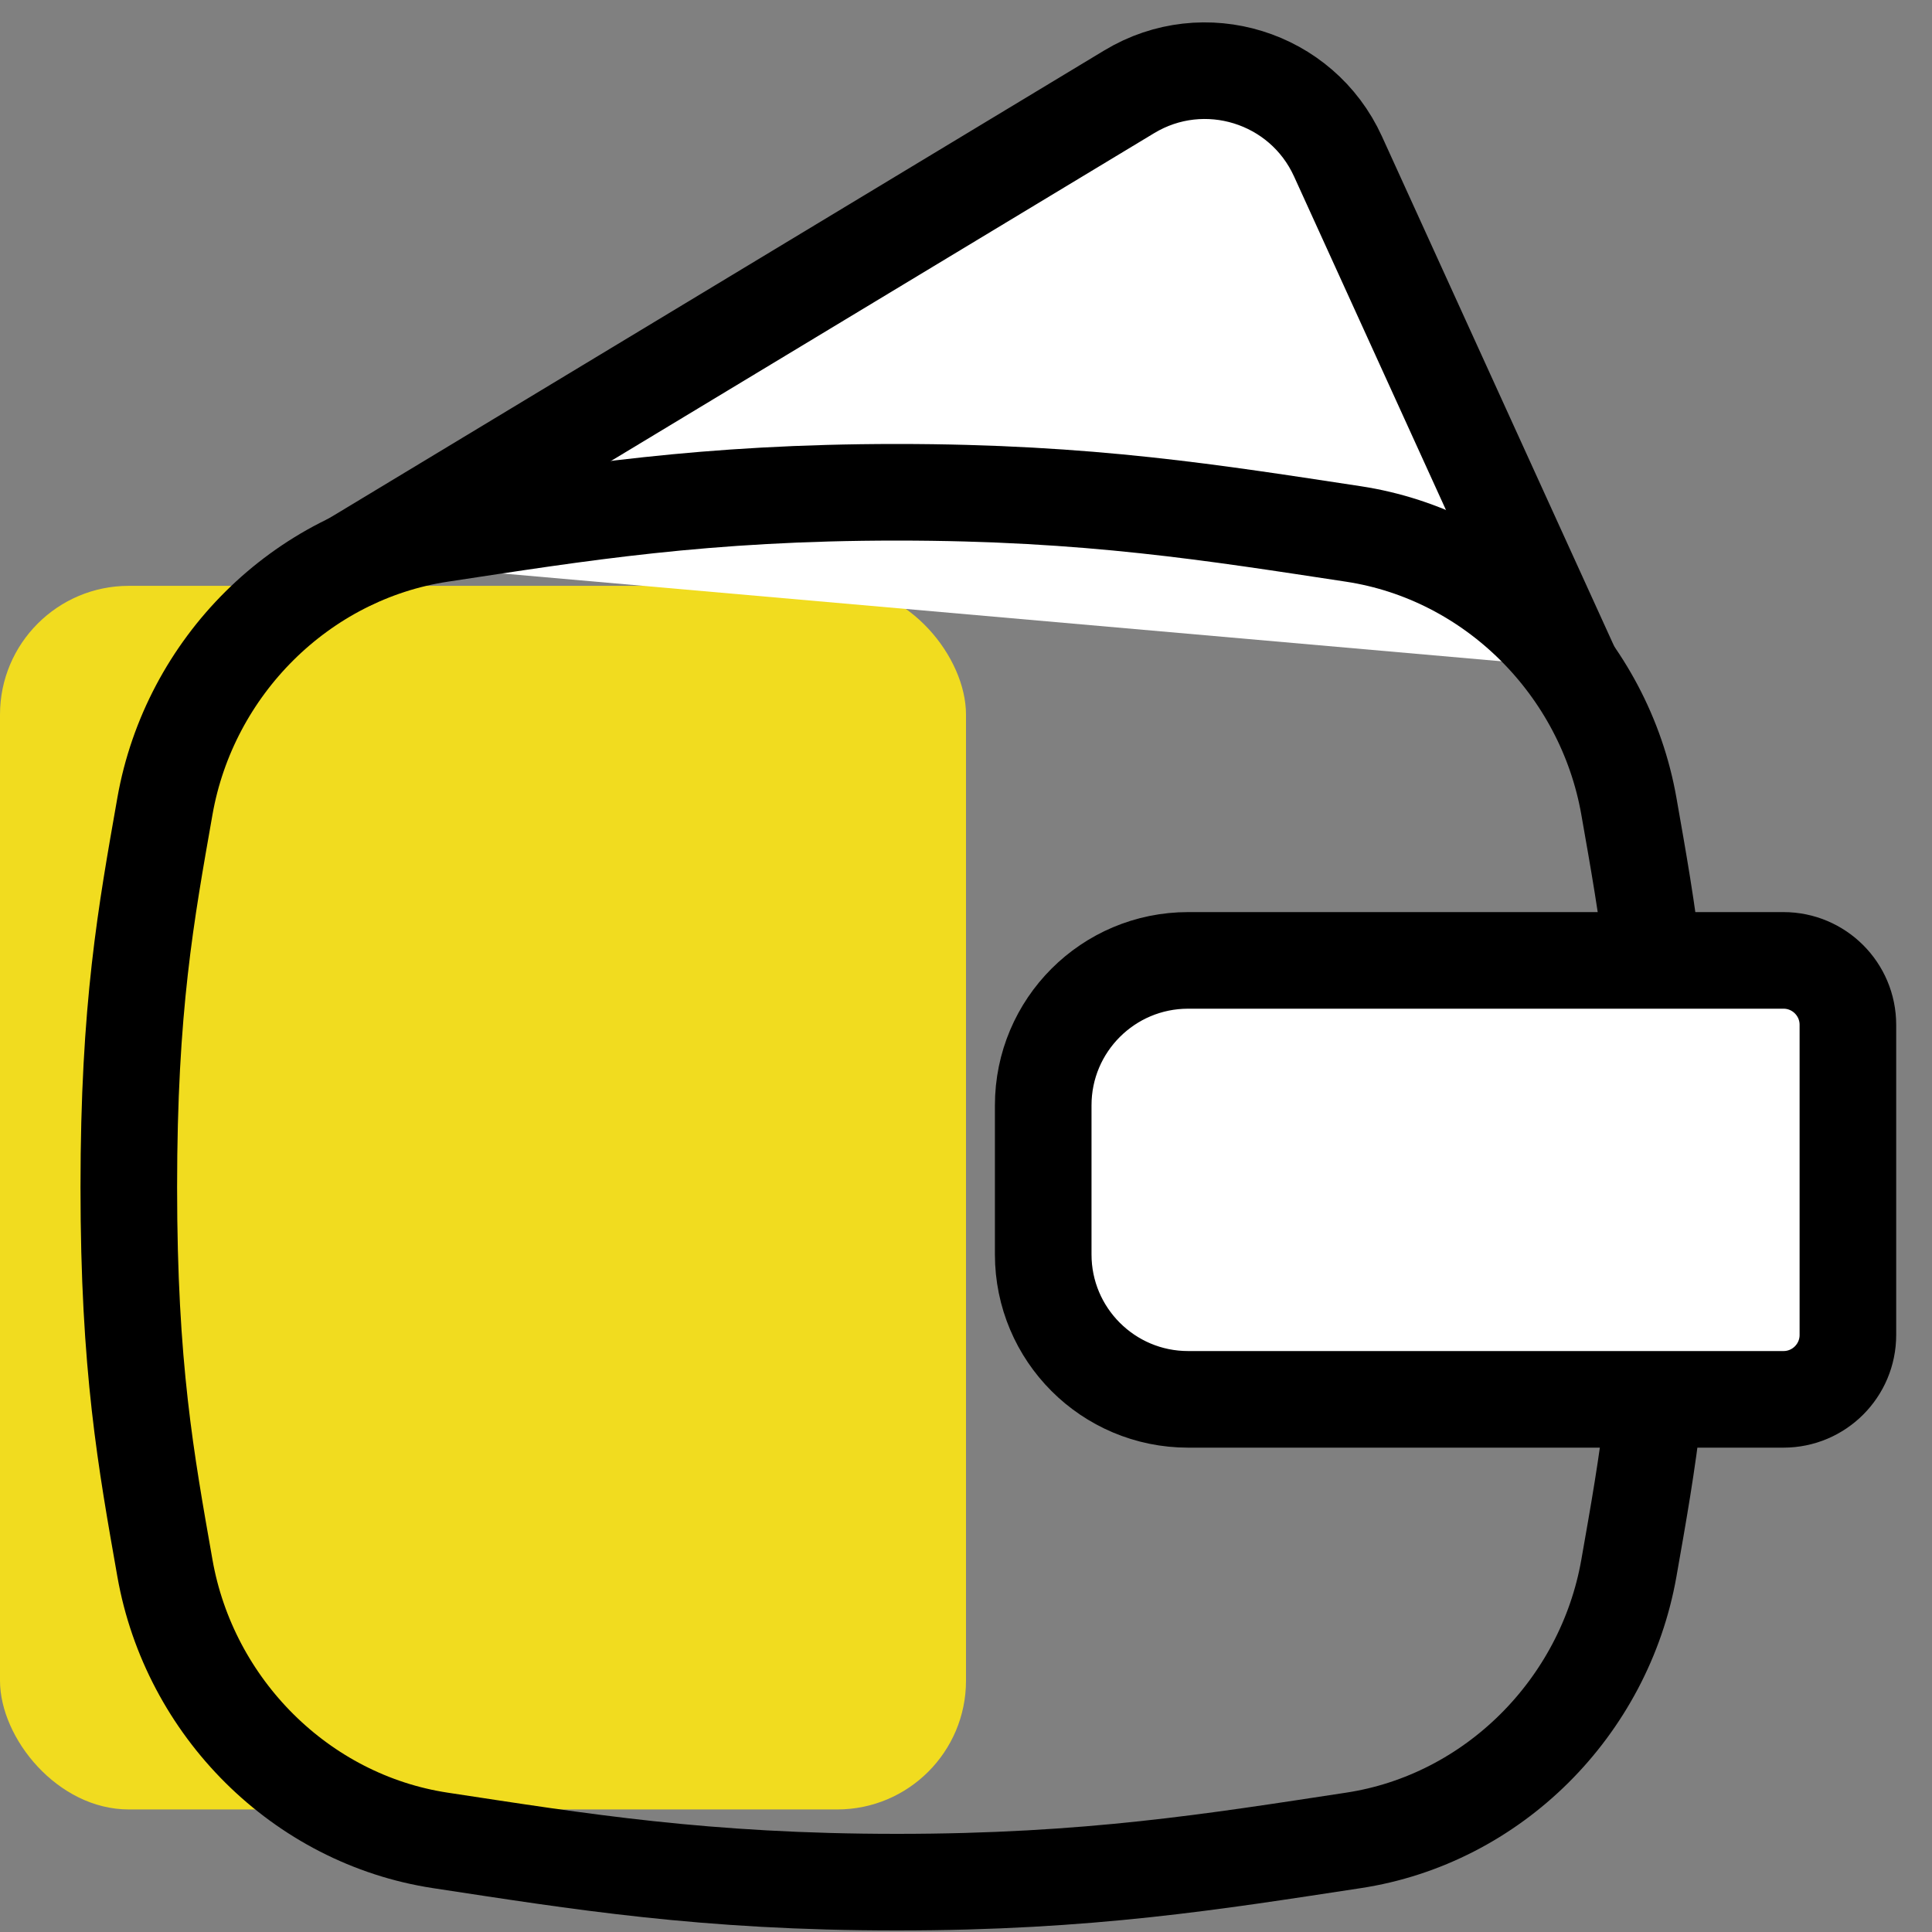
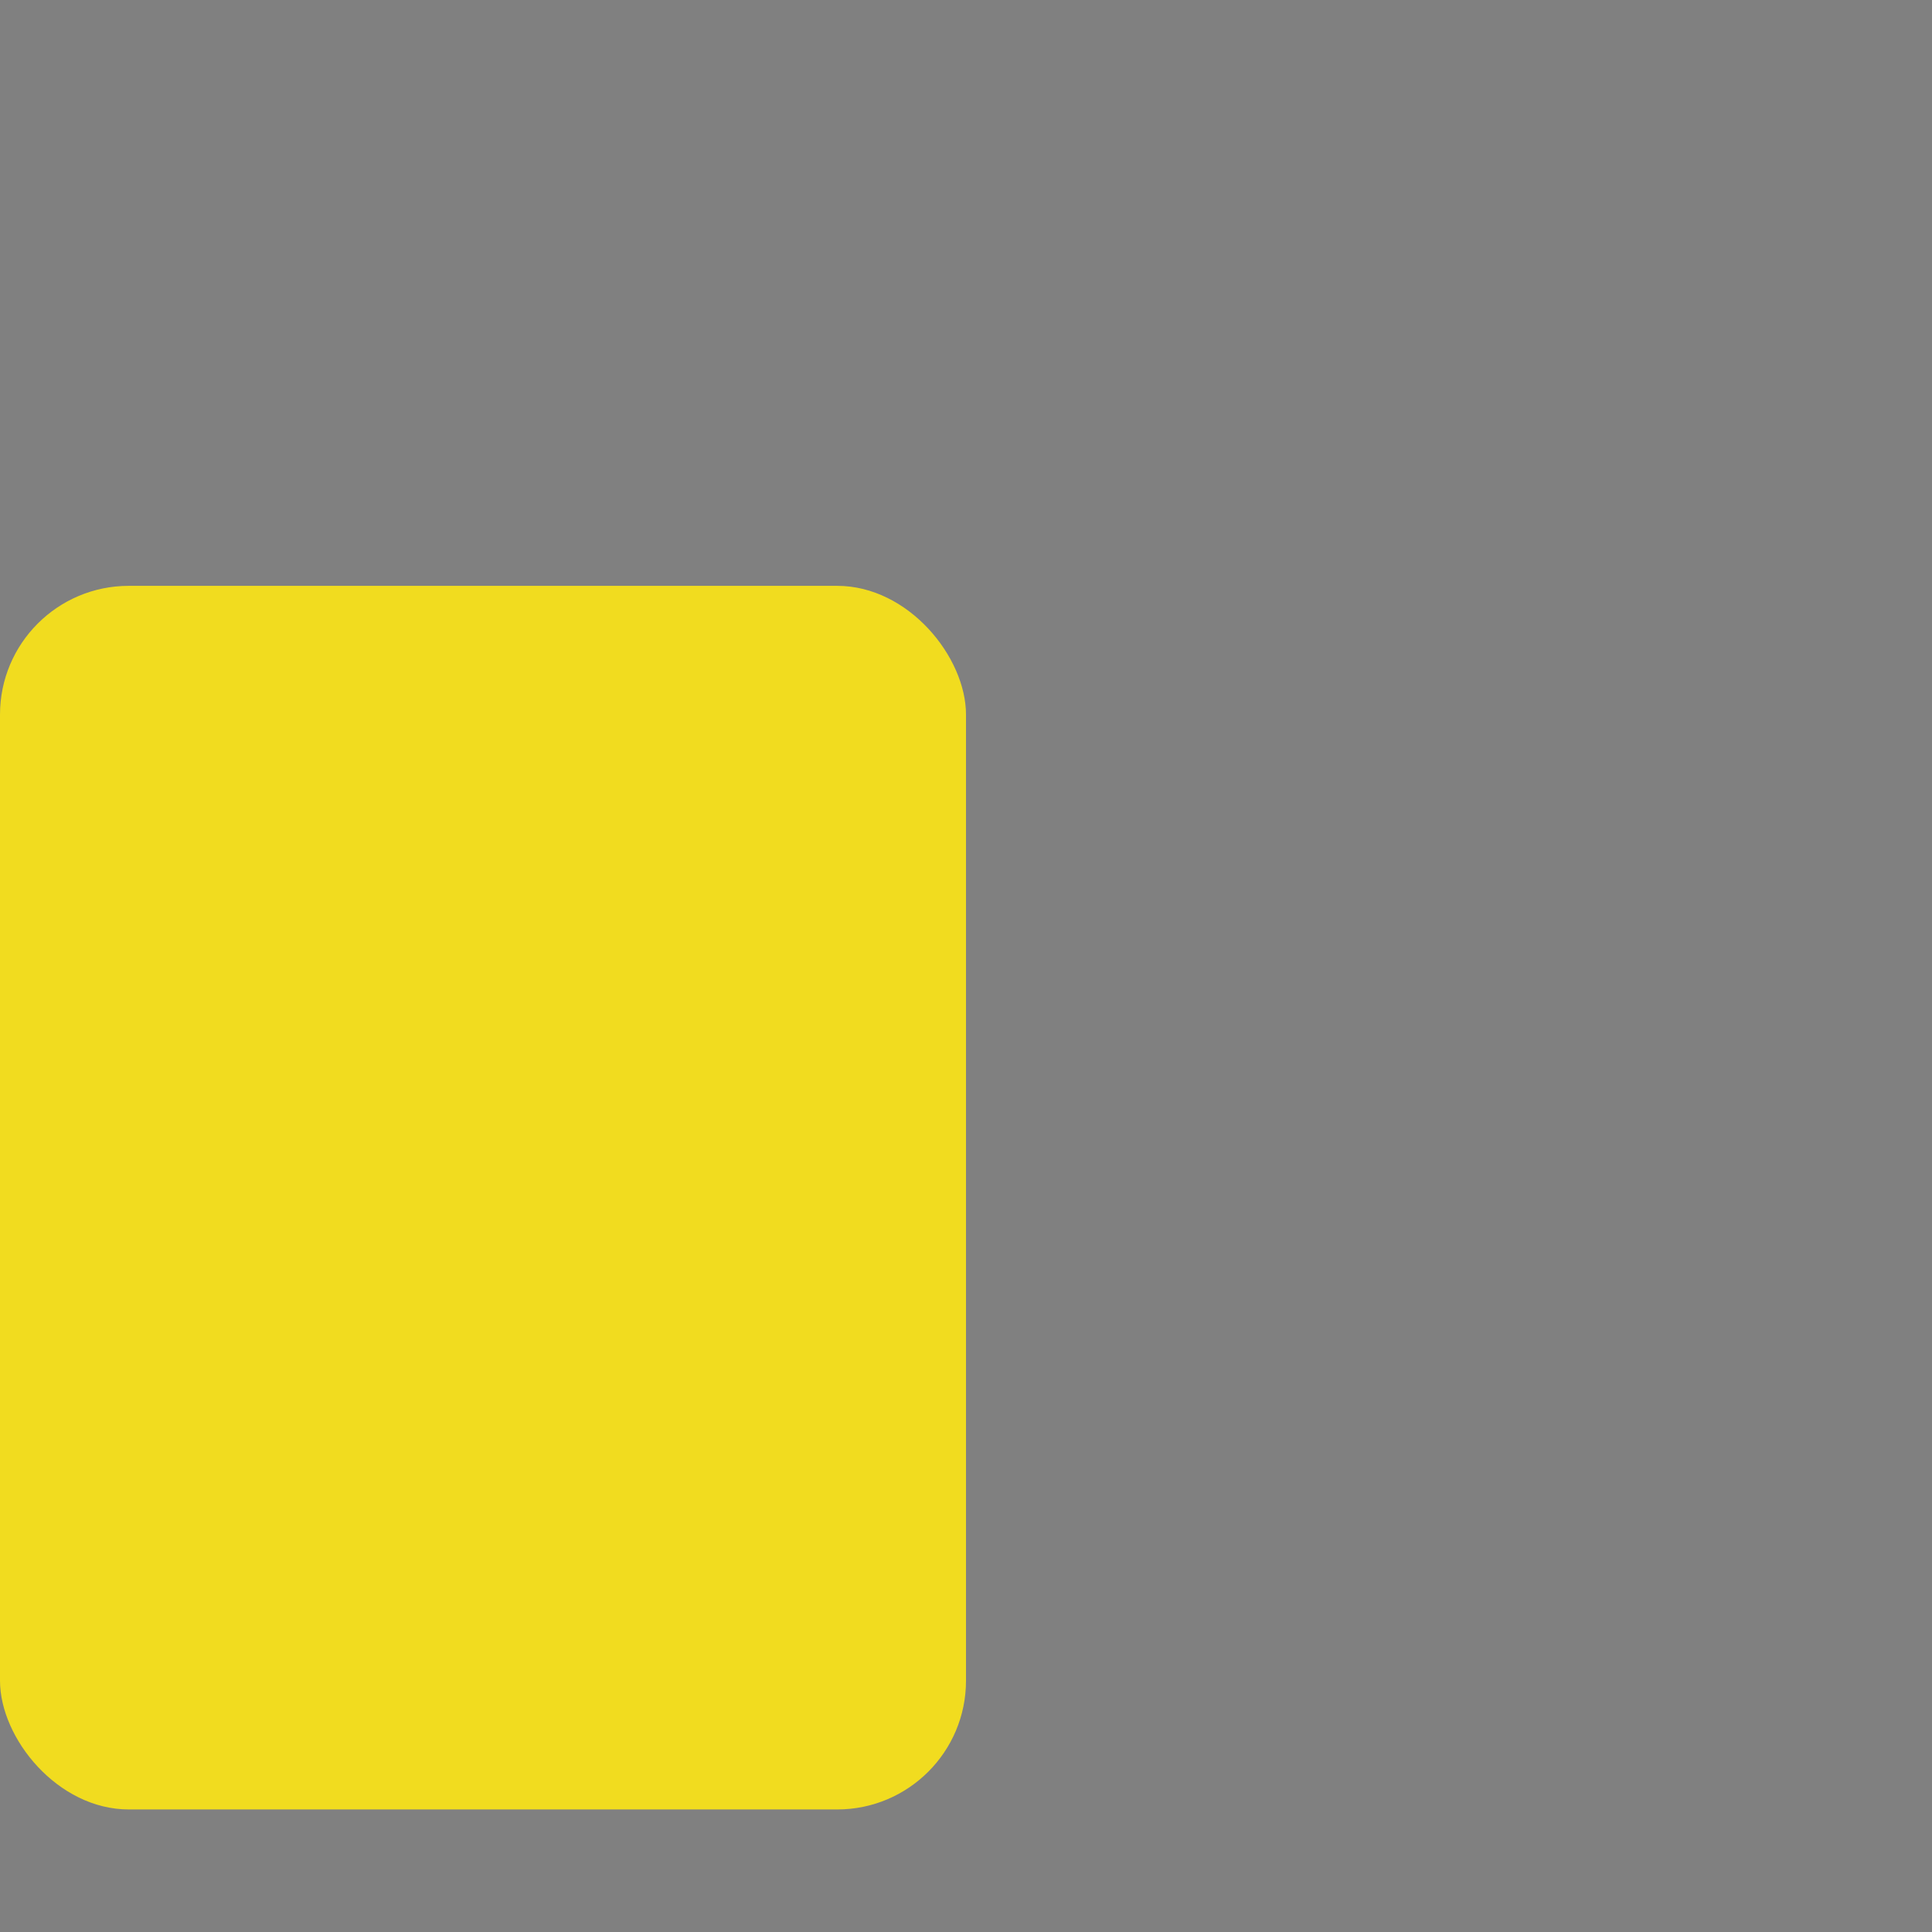
<svg xmlns="http://www.w3.org/2000/svg" width="30" height="30" viewBox="0 0 30 30" fill="none">
  <rect x="0" y="0" width="30" height="30" fill="#808080" stroke="none" />
  <g id="Group 411">
    <rect id="Rectangle 45" y="9.097" width="15" height="19" rx="2" fill="#F1DC1F" />
-     <path id="Vector 361" d="M17.535 1.425L5.479 8.701L24.39 10.363L20.776 2.428C20.213 1.192 18.698 0.723 17.535 1.425Z" fill="white" />
-     <path id="Intersect" d="M2.561 24.351C2.942 26.512 4.67 28.249 6.84 28.578C8.994 28.905 10.939 29.226 13.927 29.226C16.915 29.226 18.86 28.905 21.014 28.578C23.184 28.249 24.912 26.512 25.293 24.351C25.586 22.684 25.854 21.236 25.854 18.435C25.854 15.634 25.586 14.186 25.293 12.518C24.912 10.357 23.184 8.621 21.014 8.291C18.86 7.965 16.915 7.644 13.927 7.644C10.939 7.644 8.994 7.965 6.84 8.291C4.67 8.621 2.942 10.357 2.561 12.518C2.268 14.186 2 15.634 2 18.435C2 21.236 2.268 22.684 2.561 24.351Z" stroke="black" stroke-width="1.5" />
-     <path id="Vector 360" d="M16.199 19.479V17.163C16.199 15.921 17.206 14.913 18.449 14.913H27.694C28.246 14.913 28.694 15.361 28.694 15.913V20.729C28.694 21.281 28.246 21.729 27.694 21.729H18.449C17.206 21.729 16.199 20.721 16.199 19.479Z" fill="white" stroke="black" stroke-width="1.5" stroke-linecap="round" />
-     <path id="Vector 362" d="M5.479 8.701L17.535 1.425C18.698 0.723 20.213 1.192 20.776 2.428L24.39 10.363" stroke="black" stroke-width="1.5" stroke-linecap="round" />
  </g>
</svg>